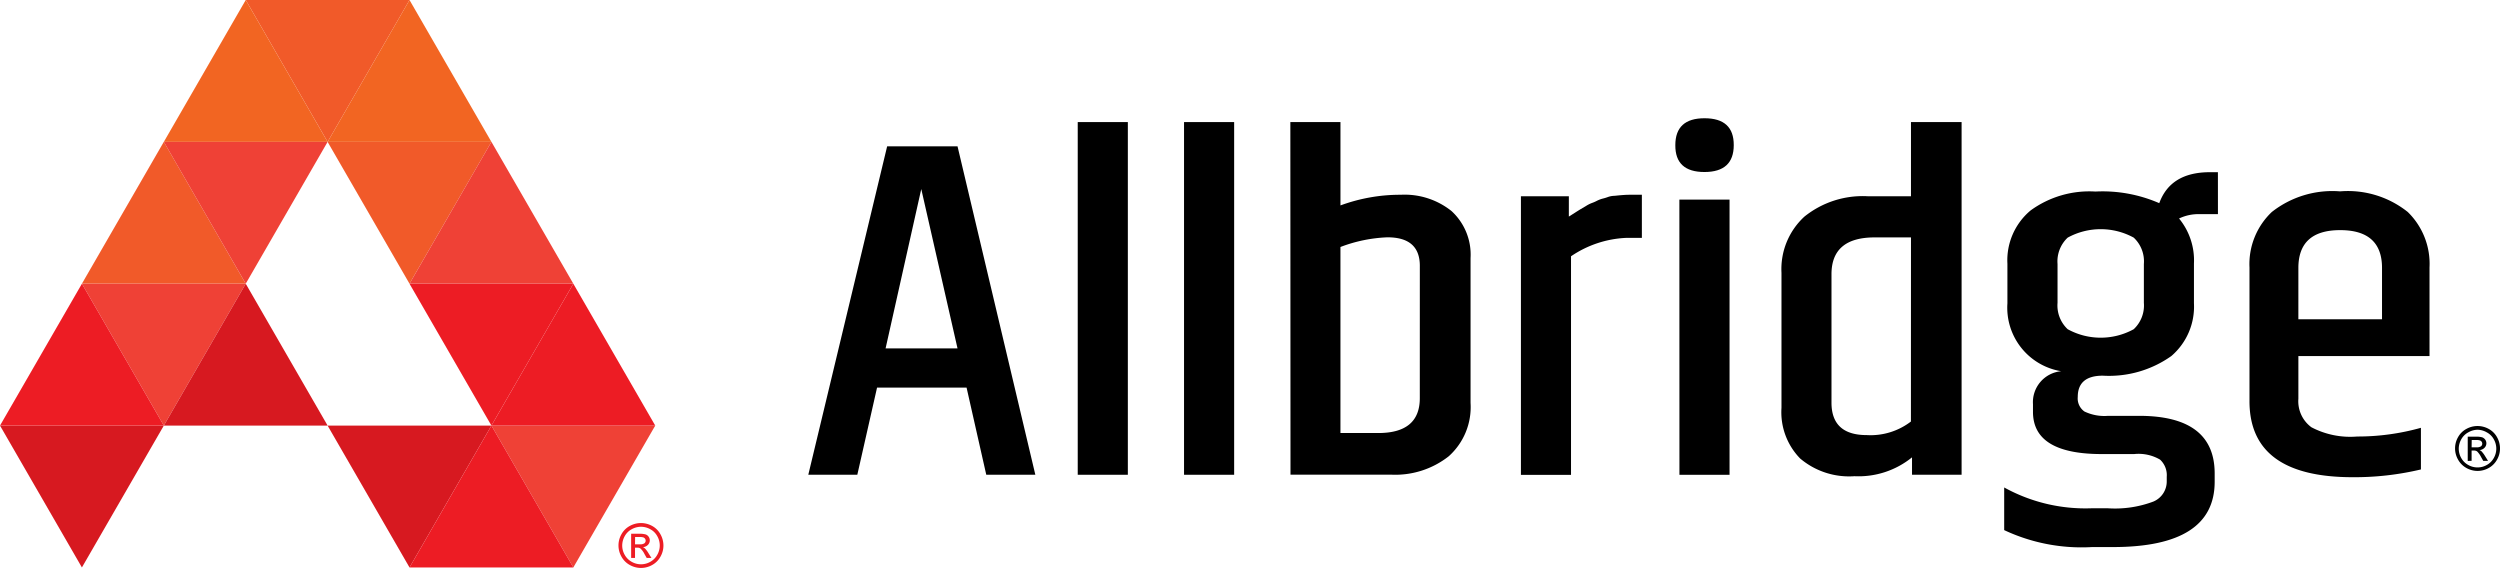
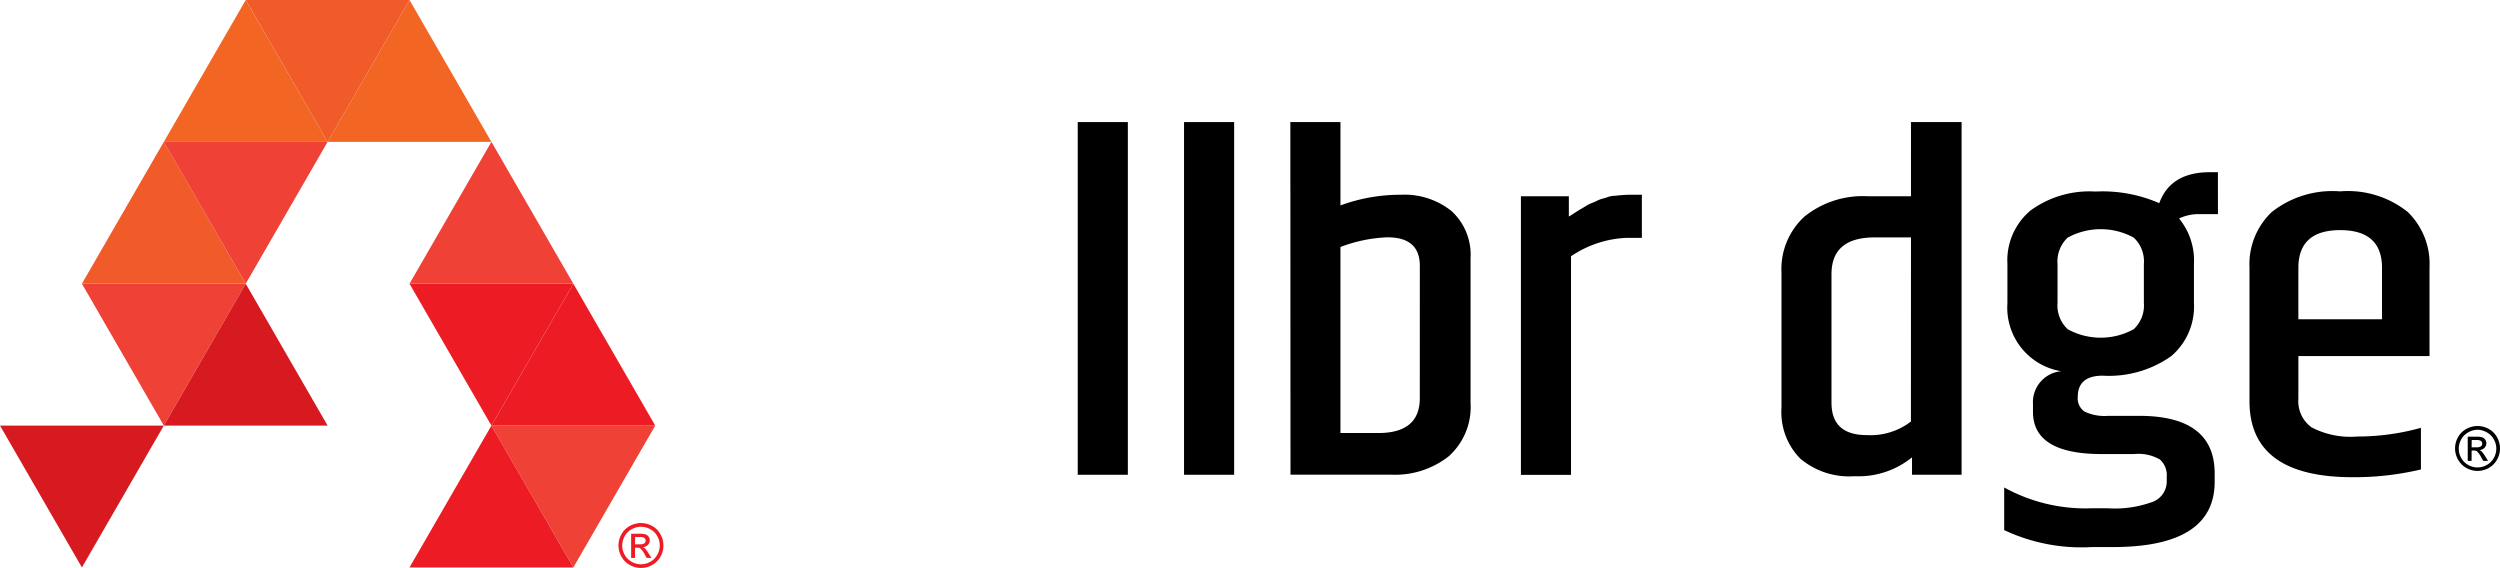
<svg xmlns="http://www.w3.org/2000/svg" id="AllbridgeLogo-Horiz-Reversed" width="175.218" height="39.807">
  <path id="Path_539" data-name="Path 539" d="M67.879 0l-5.741 9.943L56.4 0z" transform="translate(-39.177)" fill="#f15a29" />
  <path id="Path_540" data-name="Path 540" d="M37.6 9.943L43.341 0l5.738 9.943z" transform="translate(-26.118)" fill="#f26522" />
  <path id="Path_541" data-name="Path 541" d="M75.19 9.943L80.931 0l5.741 9.943z" transform="translate(-52.23)" fill="#f26522" />
-   <path id="Path_542" data-name="Path 542" d="M86.672 32.56l-5.741 9.94-5.741-9.94z" transform="translate(-52.23 -22.617)" fill="#f15a29" />
  <path id="Path_543" data-name="Path 543" d="M18.8 42.5l5.741-9.943 5.741 9.943z" transform="translate(-13.059 -22.617)" fill="#f15a29" />
  <path id="Path_544" data-name="Path 544" d="M49.079 32.56l-5.738 9.94-5.741-9.94z" transform="translate(-26.118 -22.617)" fill="#ef4136" />
  <path id="Path_545" data-name="Path 545" d="M93.99 42.5l5.741-9.943 5.741 9.943z" transform="translate(-65.289 -22.617)" fill="#ef4136" />
  <path id="Path_546" data-name="Path 546" d="M30.282 65.12l-5.741 9.943L18.8 65.12z" transform="translate(-13.059 -45.235)" fill="#ef4136" />
  <path id="Path_547" data-name="Path 547" d="M11.482 97.68l-5.741 9.943L0 97.68z" transform="translate(0 -67.852)" fill="#d71920" />
-   <path id="Path_548" data-name="Path 548" d="M0 75.063l5.741-9.943 5.741 9.943z" transform="translate(0 -45.235)" fill="#ed1c24" />
  <path id="Path_549" data-name="Path 549" d="M37.6 75.063l5.741-9.943 5.738 9.943z" transform="translate(-26.118 -45.235)" fill="#d71920" />
  <path id="Path_550" data-name="Path 550" d="M105.472 65.12l-5.741 9.943-5.741-9.943z" transform="translate(-65.289 -45.235)" fill="#ed1c24" />
-   <path id="Path_551" data-name="Path 551" d="M86.672 97.68l-5.741 9.943-5.741-9.943z" transform="translate(-52.23 -67.852)" fill="#d71920" />
  <path id="Path_552" data-name="Path 552" d="M124.272 97.68l-5.741 9.943-5.741-9.943z" transform="translate(-78.348 -67.852)" fill="#ef4136" />
  <path id="Path_553" data-name="Path 553" d="M112.79 75.063l5.741-9.943 5.741 9.943z" transform="translate(-78.348 -45.235)" fill="#ed1c24" />
  <path id="Path_554" data-name="Path 554" d="M93.99 107.623l5.741-9.943 5.741 9.943z" transform="translate(-65.289 -67.852)" fill="#ed1c24" />
-   <path id="Path_555" data-name="Path 555" d="M315.474 297.371l-1.38-6.107h-6.275l-1.383 6.107H303l5.527-23.021h4.932l5.454 23.021zm-7.057-8.856h5.042l-2.541-11.17z" transform="translate(-246.349 -264.096)" />
  <path id="Path_556" data-name="Path 556" d="M364.84 268.79h3.512v24.719h-3.512z" transform="translate(-289.305 -260.234)" />
  <path id="Path_557" data-name="Path 557" d="M389.24 268.79h3.512v24.719h-3.512z" transform="translate(-306.254 -260.234)" />
  <path id="Path_558" data-name="Path 558" d="M413.64 268.79h3.512v5.842a12.107 12.107 0 014.232-.748 5.258 5.258 0 013.548 1.139 4.143 4.143 0 011.338 3.3v10.15a4.628 4.628 0 01-1.527 3.738 6.06 6.06 0 01-4.07 1.289h-7.023zm9.075 10.077q0-2.006-2.278-2a10.288 10.288 0 00-3.286.678v13.039h2.649q2.913 0 2.913-2.443z" transform="translate(-323.203 -260.234)" />
  <path id="Path_559" data-name="Path 559" d="M474.179 285.47h.858v3.023h-1.121a7.449 7.449 0 00-3.845 1.289V305.1h-3.511v-19.526h3.359V287l.431-.272c.211-.137.348-.22.409-.257l.372-.22a2.228 2.228 0 01.394-.2 2.618 2.618 0 00.354-.153 2.068 2.068 0 01.391-.153 3.187 3.187 0 00.394-.119 1.451 1.451 0 01.467-.082c.452-.05.8-.074 1.048-.074z" transform="translate(-359.963 -271.82)" />
-   <path id="Path_560" data-name="Path 560" d="M506.095 269.794q0 1.884-2.055 1.884t-2.04-1.884q0-1.887 2.052-1.884t2.043 1.884zm-3.811 3.817h3.516V292.9h-3.512z" transform="translate(-384.581 -259.622)" />
  <path id="Path_561" data-name="Path 561" d="M535.445 268.79h3.548v24.719h-3.475v-1.221a5.944 5.944 0 01-4.034 1.322 5.308 5.308 0 01-3.808-1.243 4.643 4.643 0 01-1.307-3.548v-9.466a4.992 4.992 0 011.606-3.936 6.517 6.517 0 014.48-1.426h2.989zm0 8.083H532.9q-3.026 0-3.026 2.58v9q0 2.275 2.467 2.275a4.647 4.647 0 003.1-.95z" transform="translate(-401.51 -260.234)" />
  <path id="Path_562" data-name="Path 562" d="M592.468 283.224H591.2a3.152 3.152 0 00-1.457.305 4.616 4.616 0 011.044 3.157v2.785a4.556 4.556 0 01-1.588 3.7 7.546 7.546 0 01-4.8 1.374q-1.756 0-1.756 1.493a1.117 1.117 0 00.467 1.017 3.236 3.236 0 001.661.305h2.168q5.3 0 5.3 4.04v.577q0 4.58-7.133 4.58h-1.457a12.739 12.739 0 01-6.162-1.188v-2.989a11.767 11.767 0 006.089 1.46h1.194a7.619 7.619 0 003.176-.473 1.527 1.527 0 00.934-1.426v-.305a1.484 1.484 0 00-.467-1.206 2.978 2.978 0 00-1.814-.391h-2.278q-4.813 0-4.816-2.953v-.544a2.178 2.178 0 011.979-2.309 4.51 4.51 0 01-3.771-4.755V286.7a4.548 4.548 0 011.625-3.735 6.991 6.991 0 014.538-1.325 9.945 9.945 0 014.48.815q.788-2.171 3.548-2.171h.562zm-5.191 6.214v-2.718a2.278 2.278 0 00-.711-1.85 4.818 4.818 0 00-4.629 0 2.285 2.285 0 00-.711 1.85v2.718a2.278 2.278 0 00.711 1.85 4.8 4.8 0 004.629 0 2.278 2.278 0 00.711-1.85z" transform="translate(-437.019 -268.215)" />
  <path id="Path_563" data-name="Path 563" d="M633.78 299.393v-9.372a5.03 5.03 0 011.567-3.887 6.858 6.858 0 014.782-1.444 6.717 6.717 0 014.742 1.444 5.068 5.068 0 011.527 3.887v6.214h-9.191v2.99a2.261 2.261 0 00.916 2 5.859 5.859 0 003.209.647 16.411 16.411 0 004.464-.611v2.919a20.179 20.179 0 01-4.782.544q-7.237.001-7.234-5.331zm3.426-5.738h5.863v-3.6q0-2.648-2.931-2.648t-2.931 2.648z" transform="translate(-476.12 -271.278)" />
  <path id="Path_564" data-name="Path 564" d="M261.012 360.82a1.634 1.634 0 01.776.2 1.457 1.457 0 01.586.583 1.606 1.606 0 01.211.791 1.569 1.569 0 01-.208.782 1.46 1.46 0 01-.58.583 1.588 1.588 0 01-1.57 0 1.469 1.469 0 01-.583-.583 1.582 1.582 0 010-1.573 1.463 1.463 0 01.589-.583 1.634 1.634 0 01.779-.2zm0 .26a1.358 1.358 0 00-.647.171 1.221 1.221 0 00-.492.486 1.353 1.353 0 00-.177.66 1.316 1.316 0 00.174.65 1.252 1.252 0 00.489.489 1.313 1.313 0 001.307 0 1.246 1.246 0 00.486-.489 1.31 1.31 0 000-1.31 1.194 1.194 0 00-.492-.486 1.347 1.347 0 00-.648-.171zm-.69 2.186v-1.695h.58a1.456 1.456 0 01.434.046.421.421 0 01.214.165.434.434 0 01.079.247.449.449 0 01-.134.324.528.528 0 01-.351.156.461.461 0 01.144.089 1.852 1.852 0 01.25.336l.208.333h-.333l-.153-.269a1.342 1.342 0 00-.284-.394.354.354 0 00-.22-.058h-.162v.721zm.272-.956h.333a.522.522 0 00.324-.07.238.238 0 00.046-.321.268.268 0 00-.116-.092.916.916 0 00-.275-.028h-.306z" transform="translate(-216.087 -324.161)" fill="#ed1c24" />
  <path id="Path_565" data-name="Path 565" d="M682.542 338.55a1.609 1.609 0 01.776.2 1.451 1.451 0 01.586.58 1.607 1.607 0 01.211.791 1.569 1.569 0 01-.208.782 1.487 1.487 0 01-.58.586 1.588 1.588 0 01-1.57 0 1.5 1.5 0 01-.583-.586 1.581 1.581 0 010-1.573 1.456 1.456 0 01.589-.58 1.6 1.6 0 01.779-.2zm0 .26a1.35 1.35 0 00-.65.183 1.222 1.222 0 00-.492.486 1.352 1.352 0 00-.177.66 1.325 1.325 0 00.174.654 1.245 1.245 0 00.489.485 1.313 1.313 0 001.307 0 1.237 1.237 0 00.486-.486 1.316 1.316 0 000-1.313 1.2 1.2 0 00-.492-.486 1.347 1.347 0 00-.645-.183zm-.69 2.186v-1.7h.58a1.468 1.468 0 01.434.046.458.458 0 01.214.165.443.443 0 01-.055.571.516.516 0 01-.351.156.5.5 0 01.144.089 2.01 2.01 0 01.25.336l.208.333h-.336l-.15-.266a1.485 1.485 0 00-.284-.4.375.375 0 00-.22-.058h-.162v.721zm.272-.953h.333a.544.544 0 00.324-.07.238.238 0 00.089-.189.235.235 0 00-.043-.134.241.241 0 00-.116-.089.794.794 0 00-.275-.031h-.305z" transform="translate(-508.896 -308.691)" />
</svg>